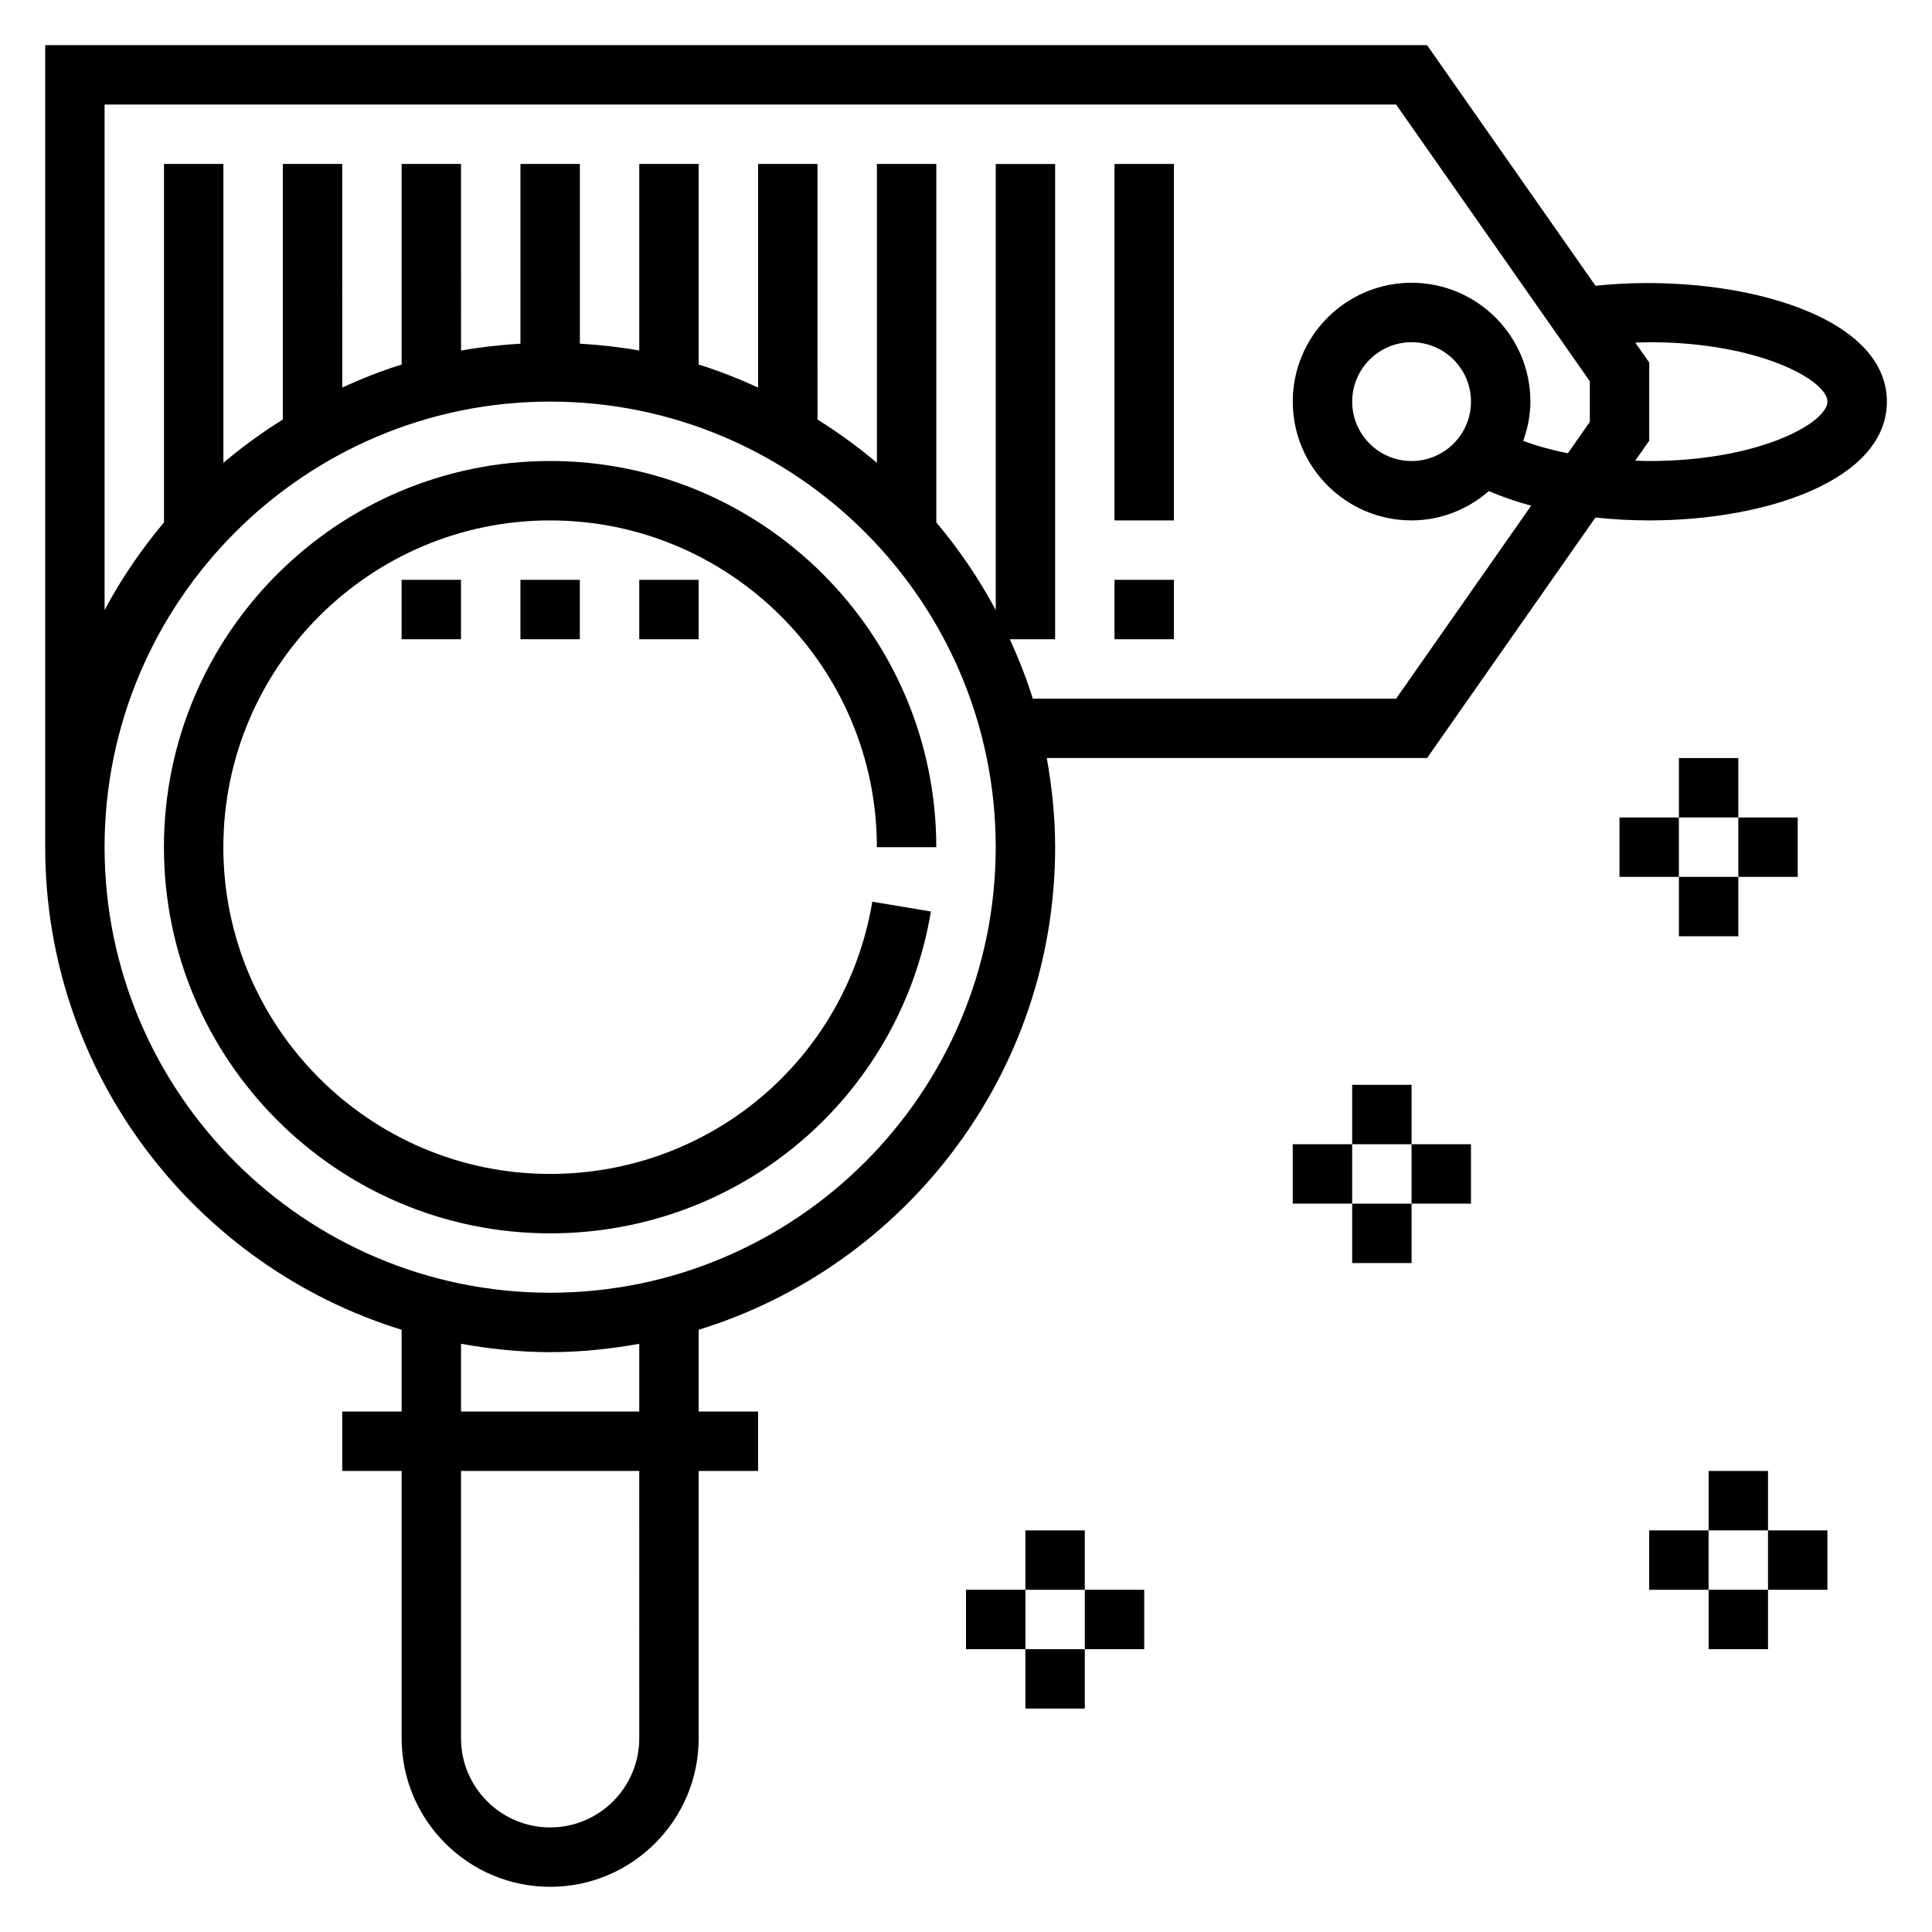
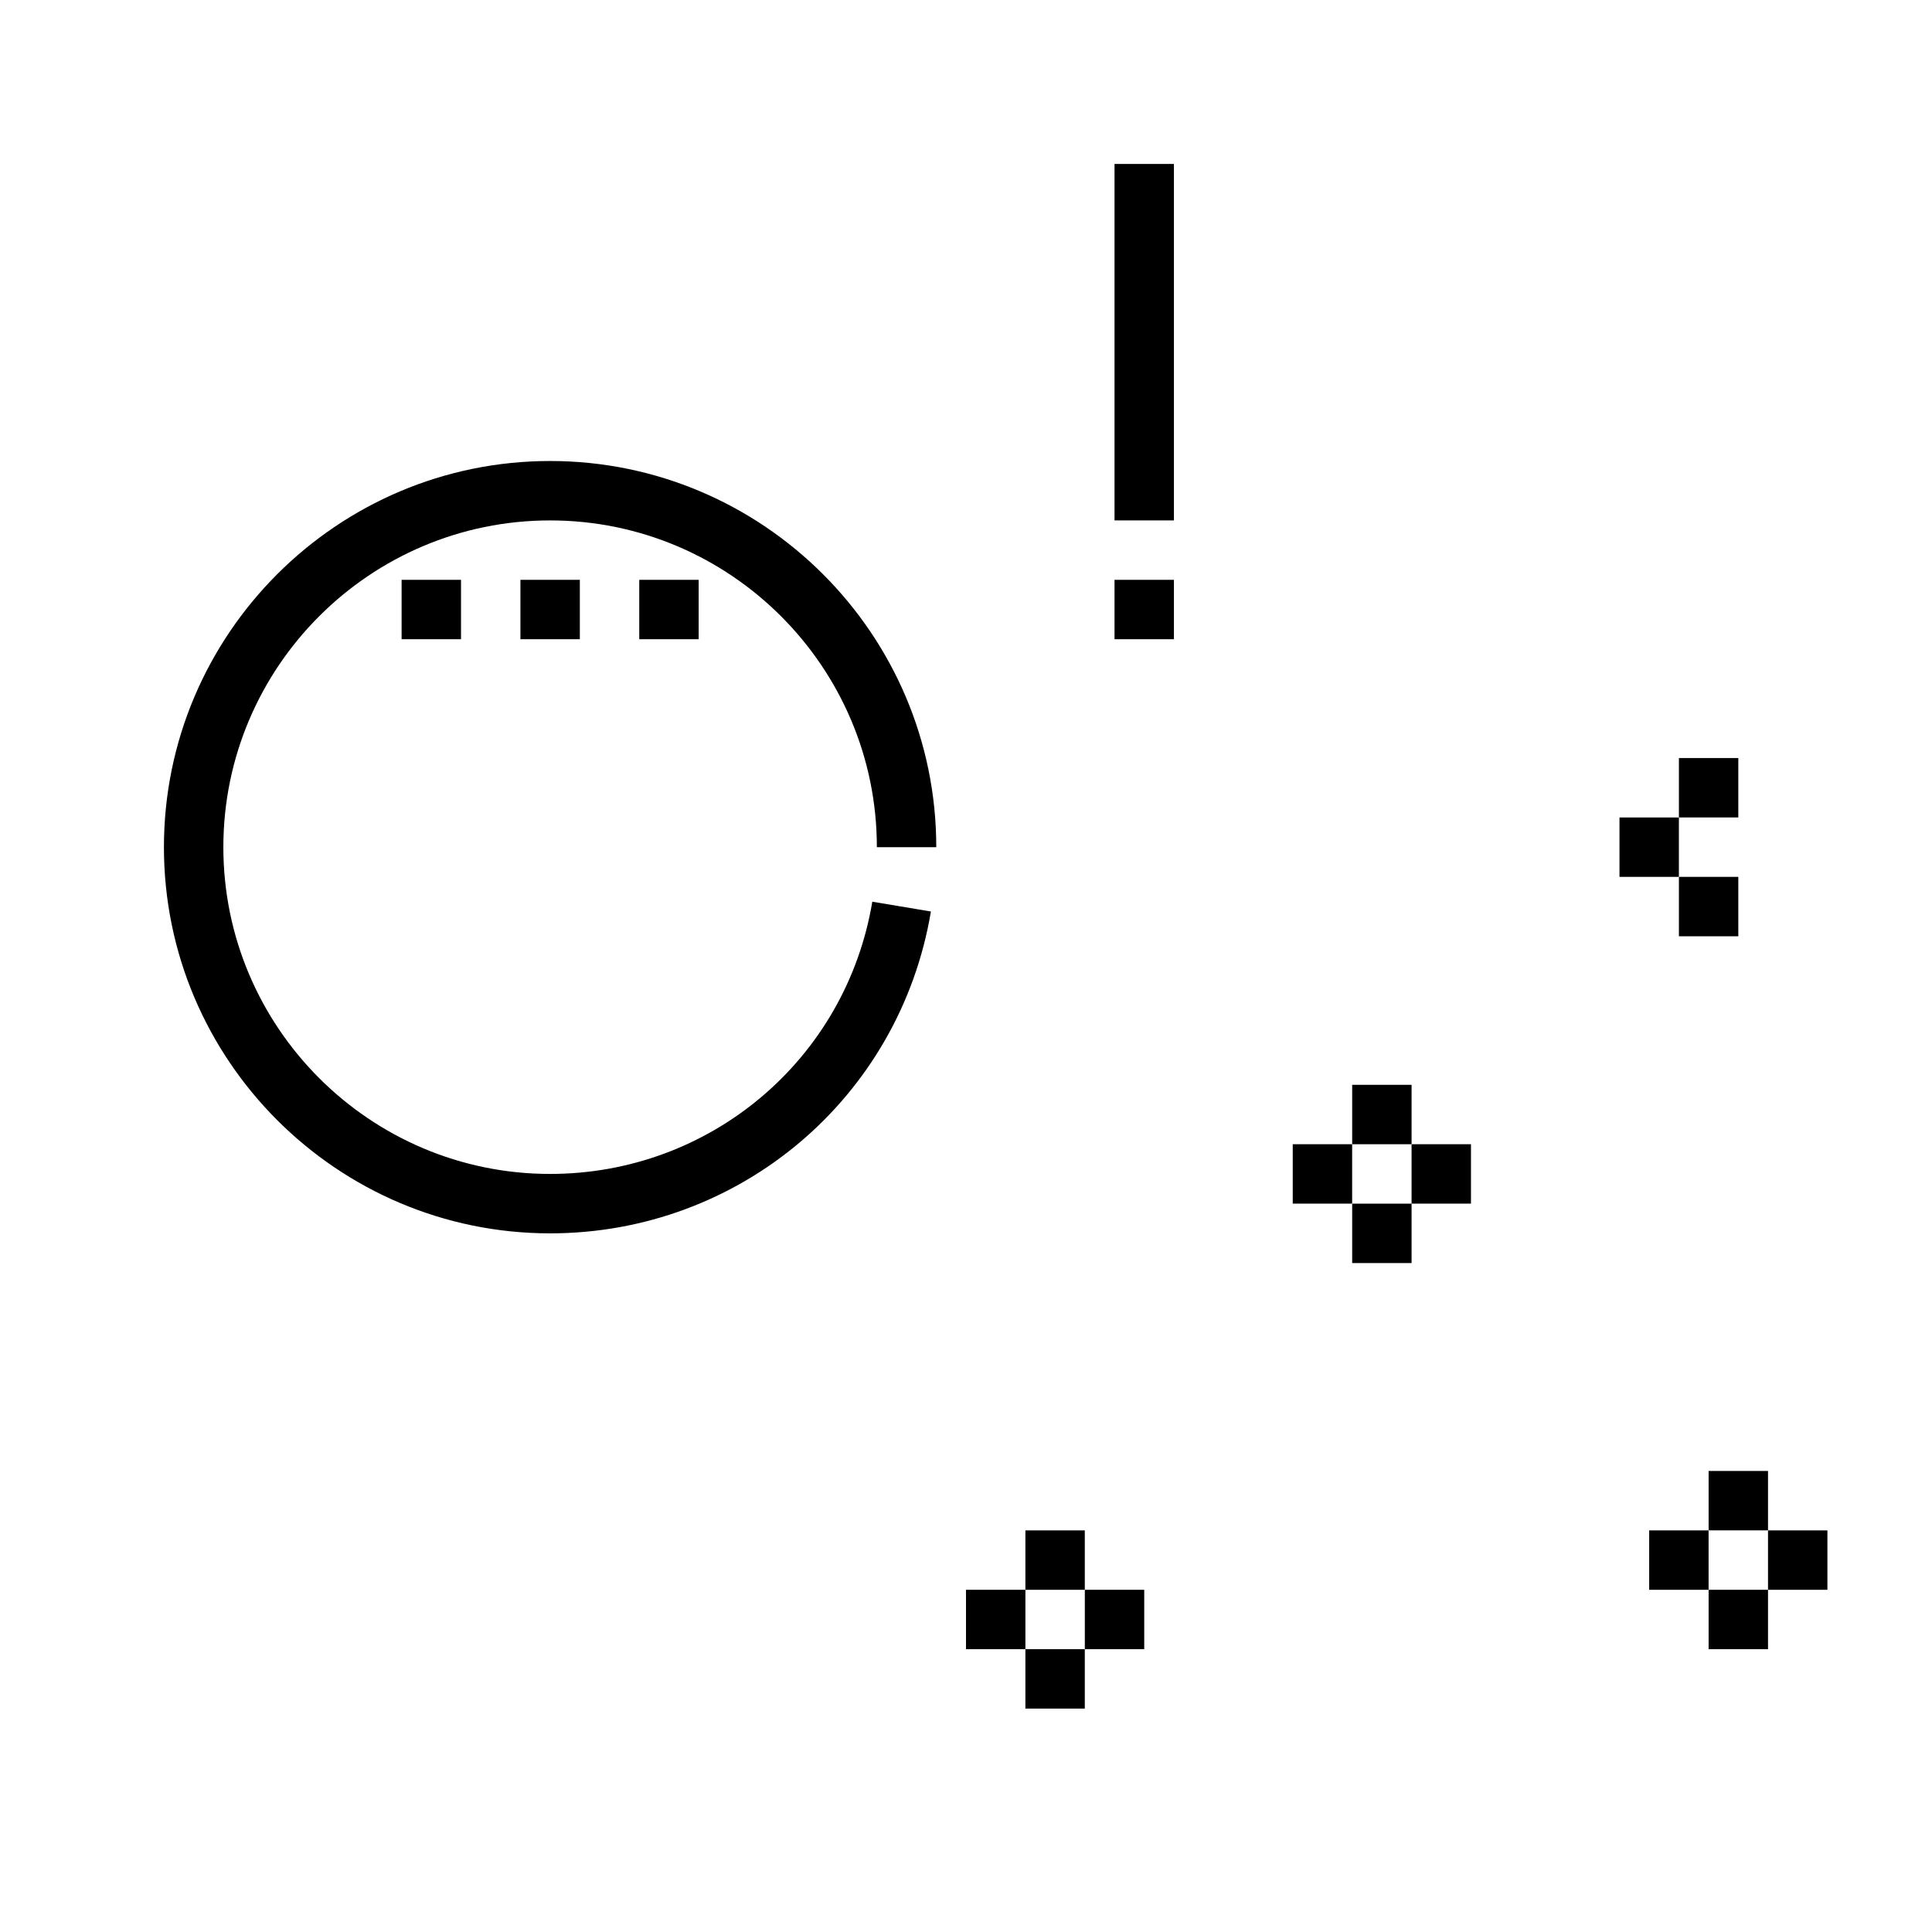
<svg xmlns="http://www.w3.org/2000/svg" fill="#000000" width="800px" height="800px" version="1.1" viewBox="144 144 512 512">
  <g>
    <path d="m376.38 368.51h15.742c0-56.426-45.91-102.34-102.34-102.34-56.426 0-102.34 45.906-102.34 102.34 0 56.426 45.91 102.34 102.34 102.34 50.184 0 92.629-35.871 100.92-85.293l-15.531-2.598c-7.004 41.809-42.918 72.145-85.387 72.145-47.742 0-86.594-38.848-86.594-86.594 0-47.742 38.848-86.594 86.594-86.594 47.746 0.004 86.594 38.852 86.594 86.598z" />
-     <path d="m566.82 219.73-44.637-63.766h-366.21v212.54c0 60.094 39.824 111.05 94.465 127.9v21.672h-15.742v15.742h15.742v70.848c0 21.703 17.656 39.359 39.359 39.359 21.703 0 39.359-17.656 39.359-39.359v-70.848h15.742v-15.742h-15.742v-21.672c54.641-16.848 94.465-67.801 94.465-127.9 0-8.07-0.844-15.934-2.211-23.617h100.78l44.617-63.738c4.613 0.5 9.387 0.766 14.258 0.766 31.301 0 62.977-10.816 62.977-31.488 0-23.859-42.344-34.375-77.215-30.699zm-253.41 384.94c0 13.02-10.598 23.617-23.617 23.617-13.02 0-23.617-10.598-23.617-23.617v-70.848h47.23zm0-86.594h-47.23v-17.957c7.68 1.371 15.547 2.215 23.613 2.215 8.07 0 15.934-0.844 23.617-2.211zm-23.617-31.488c-65.109 0-118.08-52.969-118.08-118.08s52.973-118.08 118.08-118.08 118.08 52.973 118.08 118.08c-0.004 65.109-52.977 118.08-118.09 118.08zm224.19-157.44h-96.289c-1.668-5.414-3.769-10.645-6.086-15.742h12.012v-125.95h-15.742v118.21c-4.441-8.305-9.723-16.066-15.742-23.215l-0.004-95h-15.742v79.207c-4.945-4.211-10.219-8.004-15.742-11.477l-0.004-67.73h-15.742v59.246c-5.102-2.312-10.328-4.418-15.742-6.086l-0.004-53.16h-15.742v49.445c-5.148-0.922-10.406-1.504-15.742-1.82v-47.625h-15.742v47.633c-5.336 0.316-10.598 0.898-15.742 1.82l-0.004-49.453h-15.742v53.16c-5.414 1.668-10.645 3.769-15.742 6.086l-0.004-59.246h-15.746v67.73c-5.527 3.465-10.801 7.266-15.742 11.477v-79.207h-15.746v95c-6.023 7.148-11.305 14.91-15.742 23.215v-133.96h342.27l51.332 73.328v10.777l-5.816 8.312c-4.305-0.852-8.281-1.961-11.832-3.281 1.156-3.277 1.902-6.75 1.902-10.418 0-17.367-14.121-31.488-31.488-31.488s-31.488 14.121-31.488 31.488c0 17.367 14.121 31.488 31.488 31.488 7.856 0 14.965-2.992 20.484-7.769 3.418 1.496 7.18 2.785 11.203 3.871zm4.102-62.973c-8.684 0-15.742-7.062-15.742-15.742 0-8.684 7.062-15.742 15.742-15.742 8.684 0 15.742 7.062 15.742 15.742 0.004 8.68-7.059 15.742-15.742 15.742zm62.977 0c-1.242 0-2.473-0.055-3.707-0.094l3.707-5.301v-20.711l-3.684-5.258c1.234-0.031 2.441-0.125 3.684-0.125 29.301 0 47.23 10.195 47.23 15.742 0.004 5.551-17.93 15.746-47.23 15.746z" />
    <path d="m281.92 297.66h15.742v15.742h-15.742z" />
    <path d="m250.43 297.66h15.742v15.742h-15.742z" />
    <path d="m313.41 297.66h15.742v15.742h-15.742z" />
    <path d="m439.36 297.66h15.742v15.742h-15.742z" />
    <path d="m439.36 187.45h15.742v94.465h-15.742z" />
    <path d="m502.34 431.49h15.742v15.742h-15.742z" />
    <path d="m502.34 462.98h15.742v15.742h-15.742z" />
    <path d="m518.08 447.23h15.742v15.742h-15.742z" />
    <path d="m486.59 447.23h15.742v15.742h-15.742z" />
    <path d="m415.74 549.57h15.742v15.742h-15.742z" />
    <path d="m415.74 581.05h15.742v15.742h-15.742z" />
    <path d="m431.49 565.31h15.742v15.742h-15.742z" />
    <path d="m400 565.31h15.742v15.742h-15.742z" />
    <path d="m596.8 533.82h15.742v15.742h-15.742z" />
    <path d="m596.8 565.31h15.742v15.742h-15.742z" />
    <path d="m612.54 549.57h15.742v15.742h-15.742z" />
    <path d="m581.05 549.57h15.742v15.742h-15.742z" />
    <path d="m588.93 344.89h15.742v15.742h-15.742z" />
    <path d="m588.93 376.38h15.742v15.742h-15.742z" />
-     <path d="m604.67 360.64h15.742v15.742h-15.742z" />
    <path d="m573.18 360.64h15.742v15.742h-15.742z" />
  </g>
</svg>